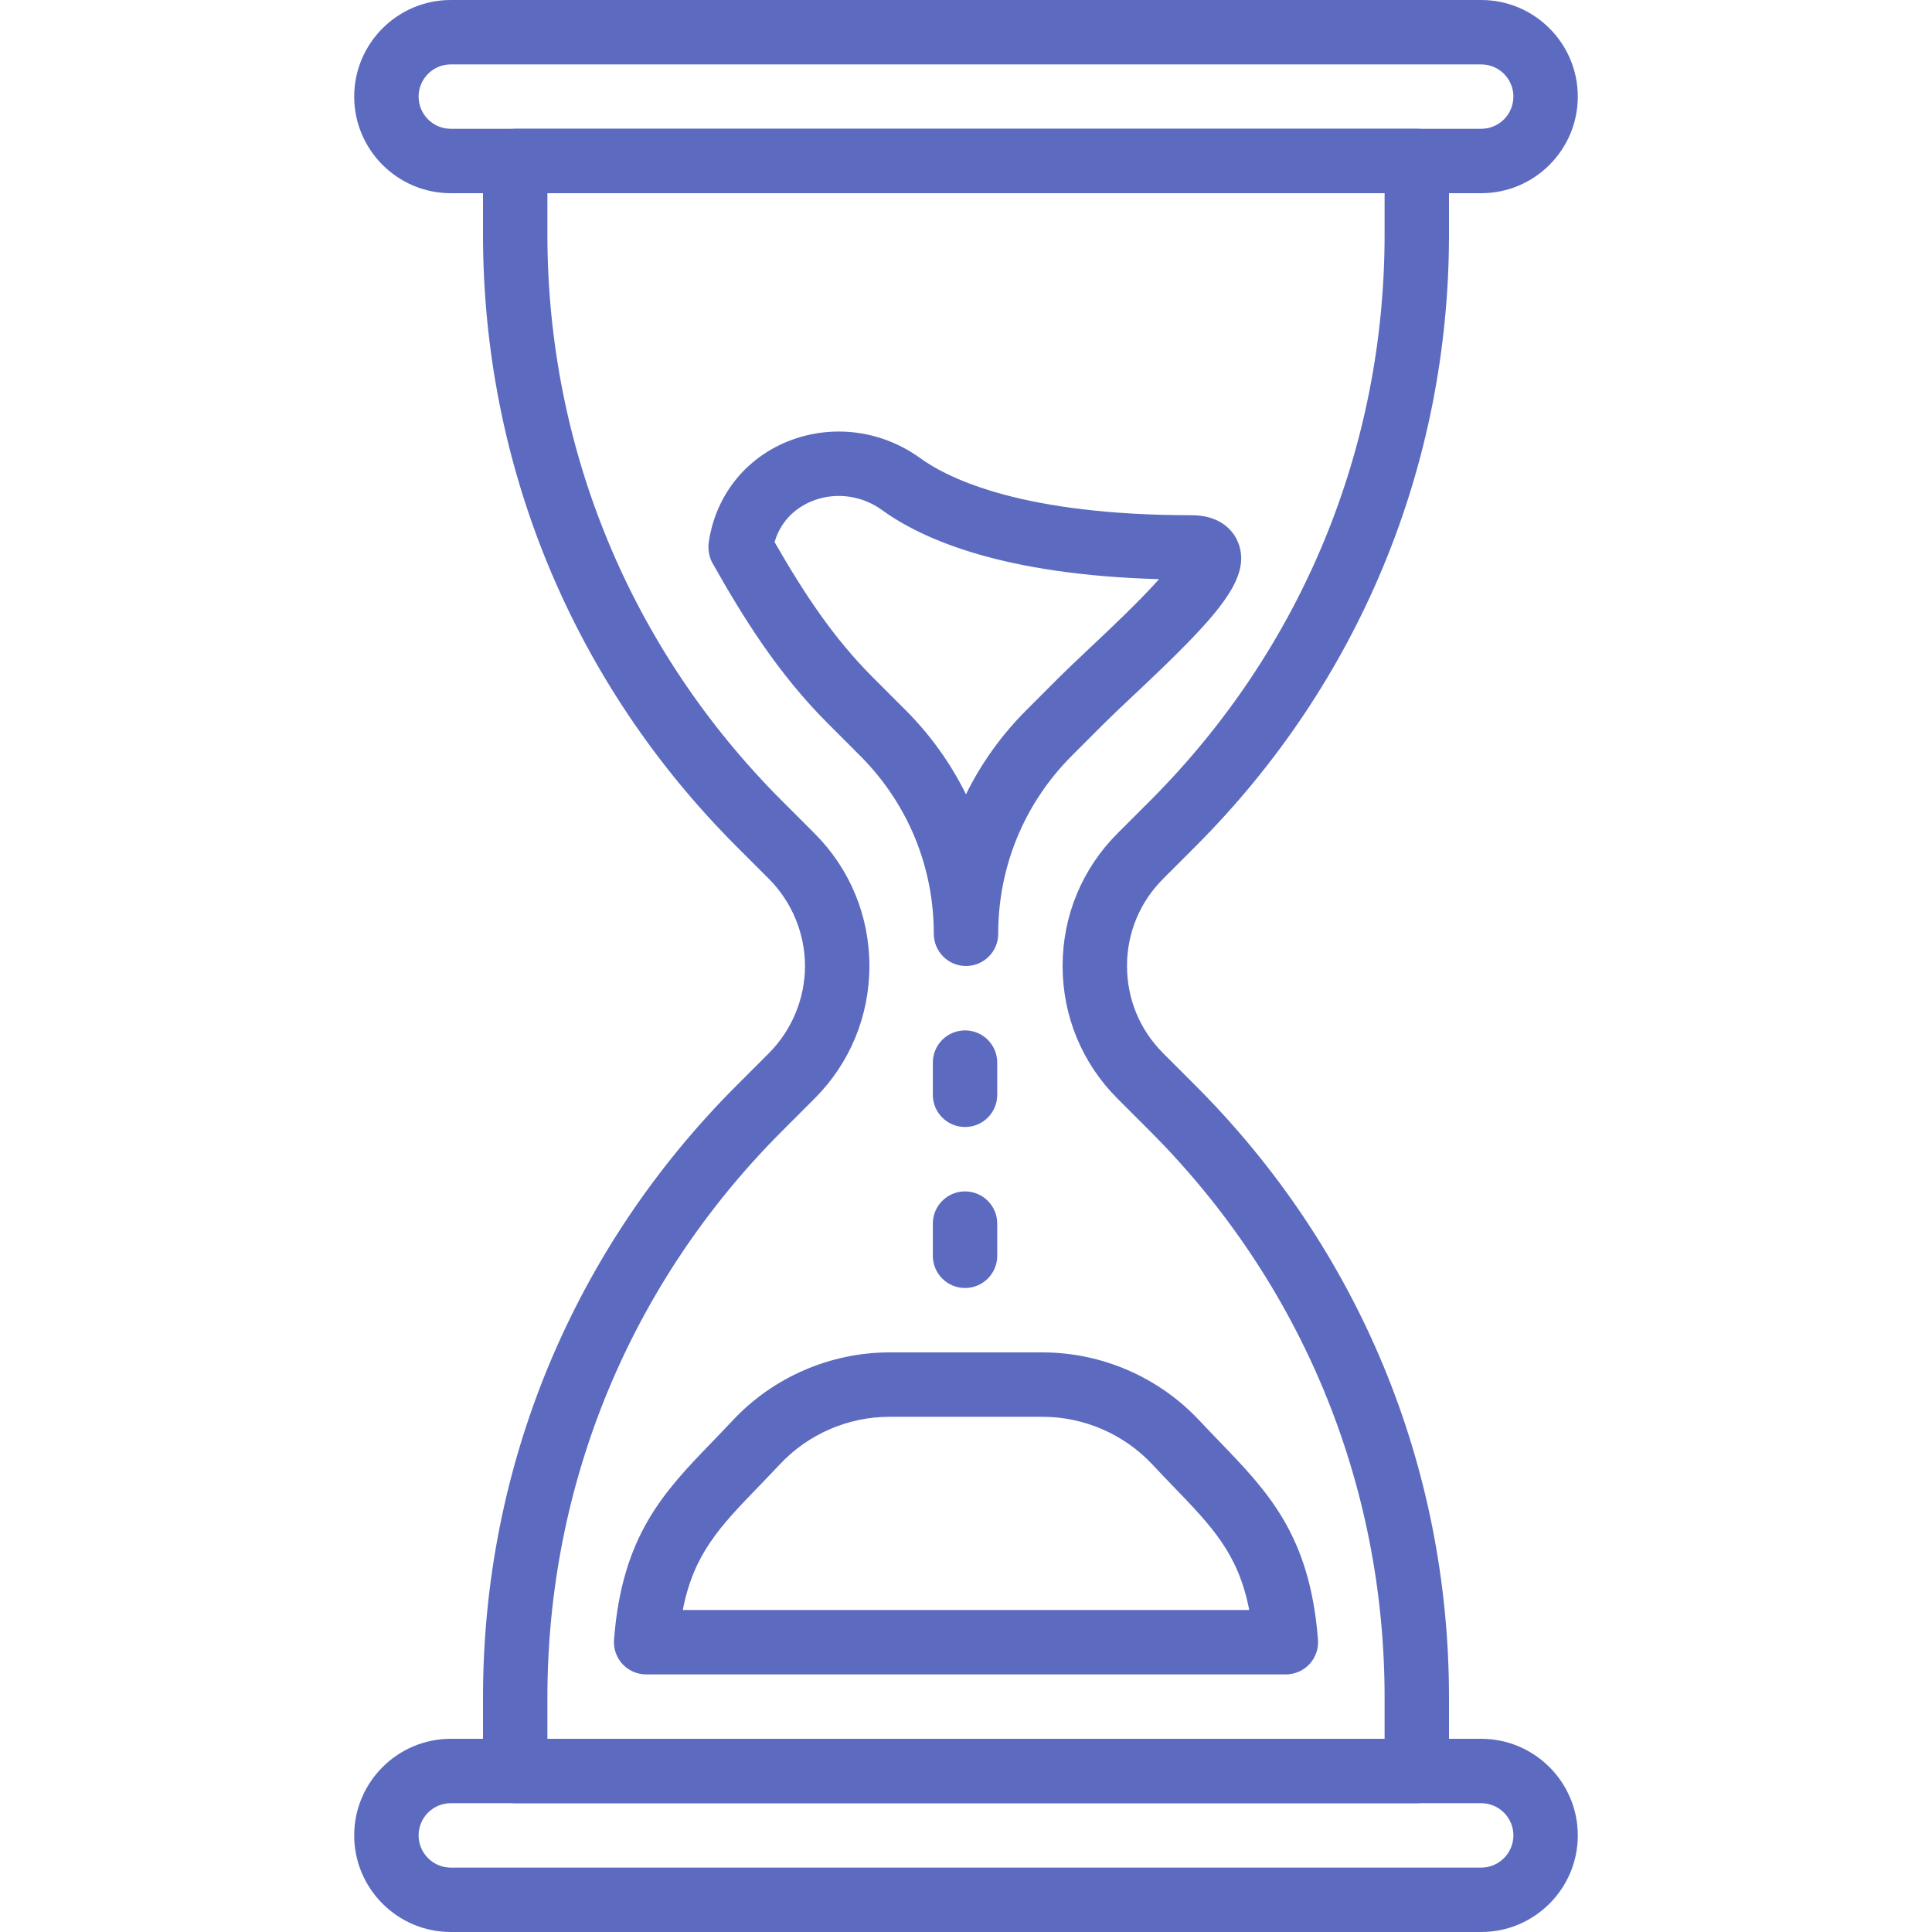
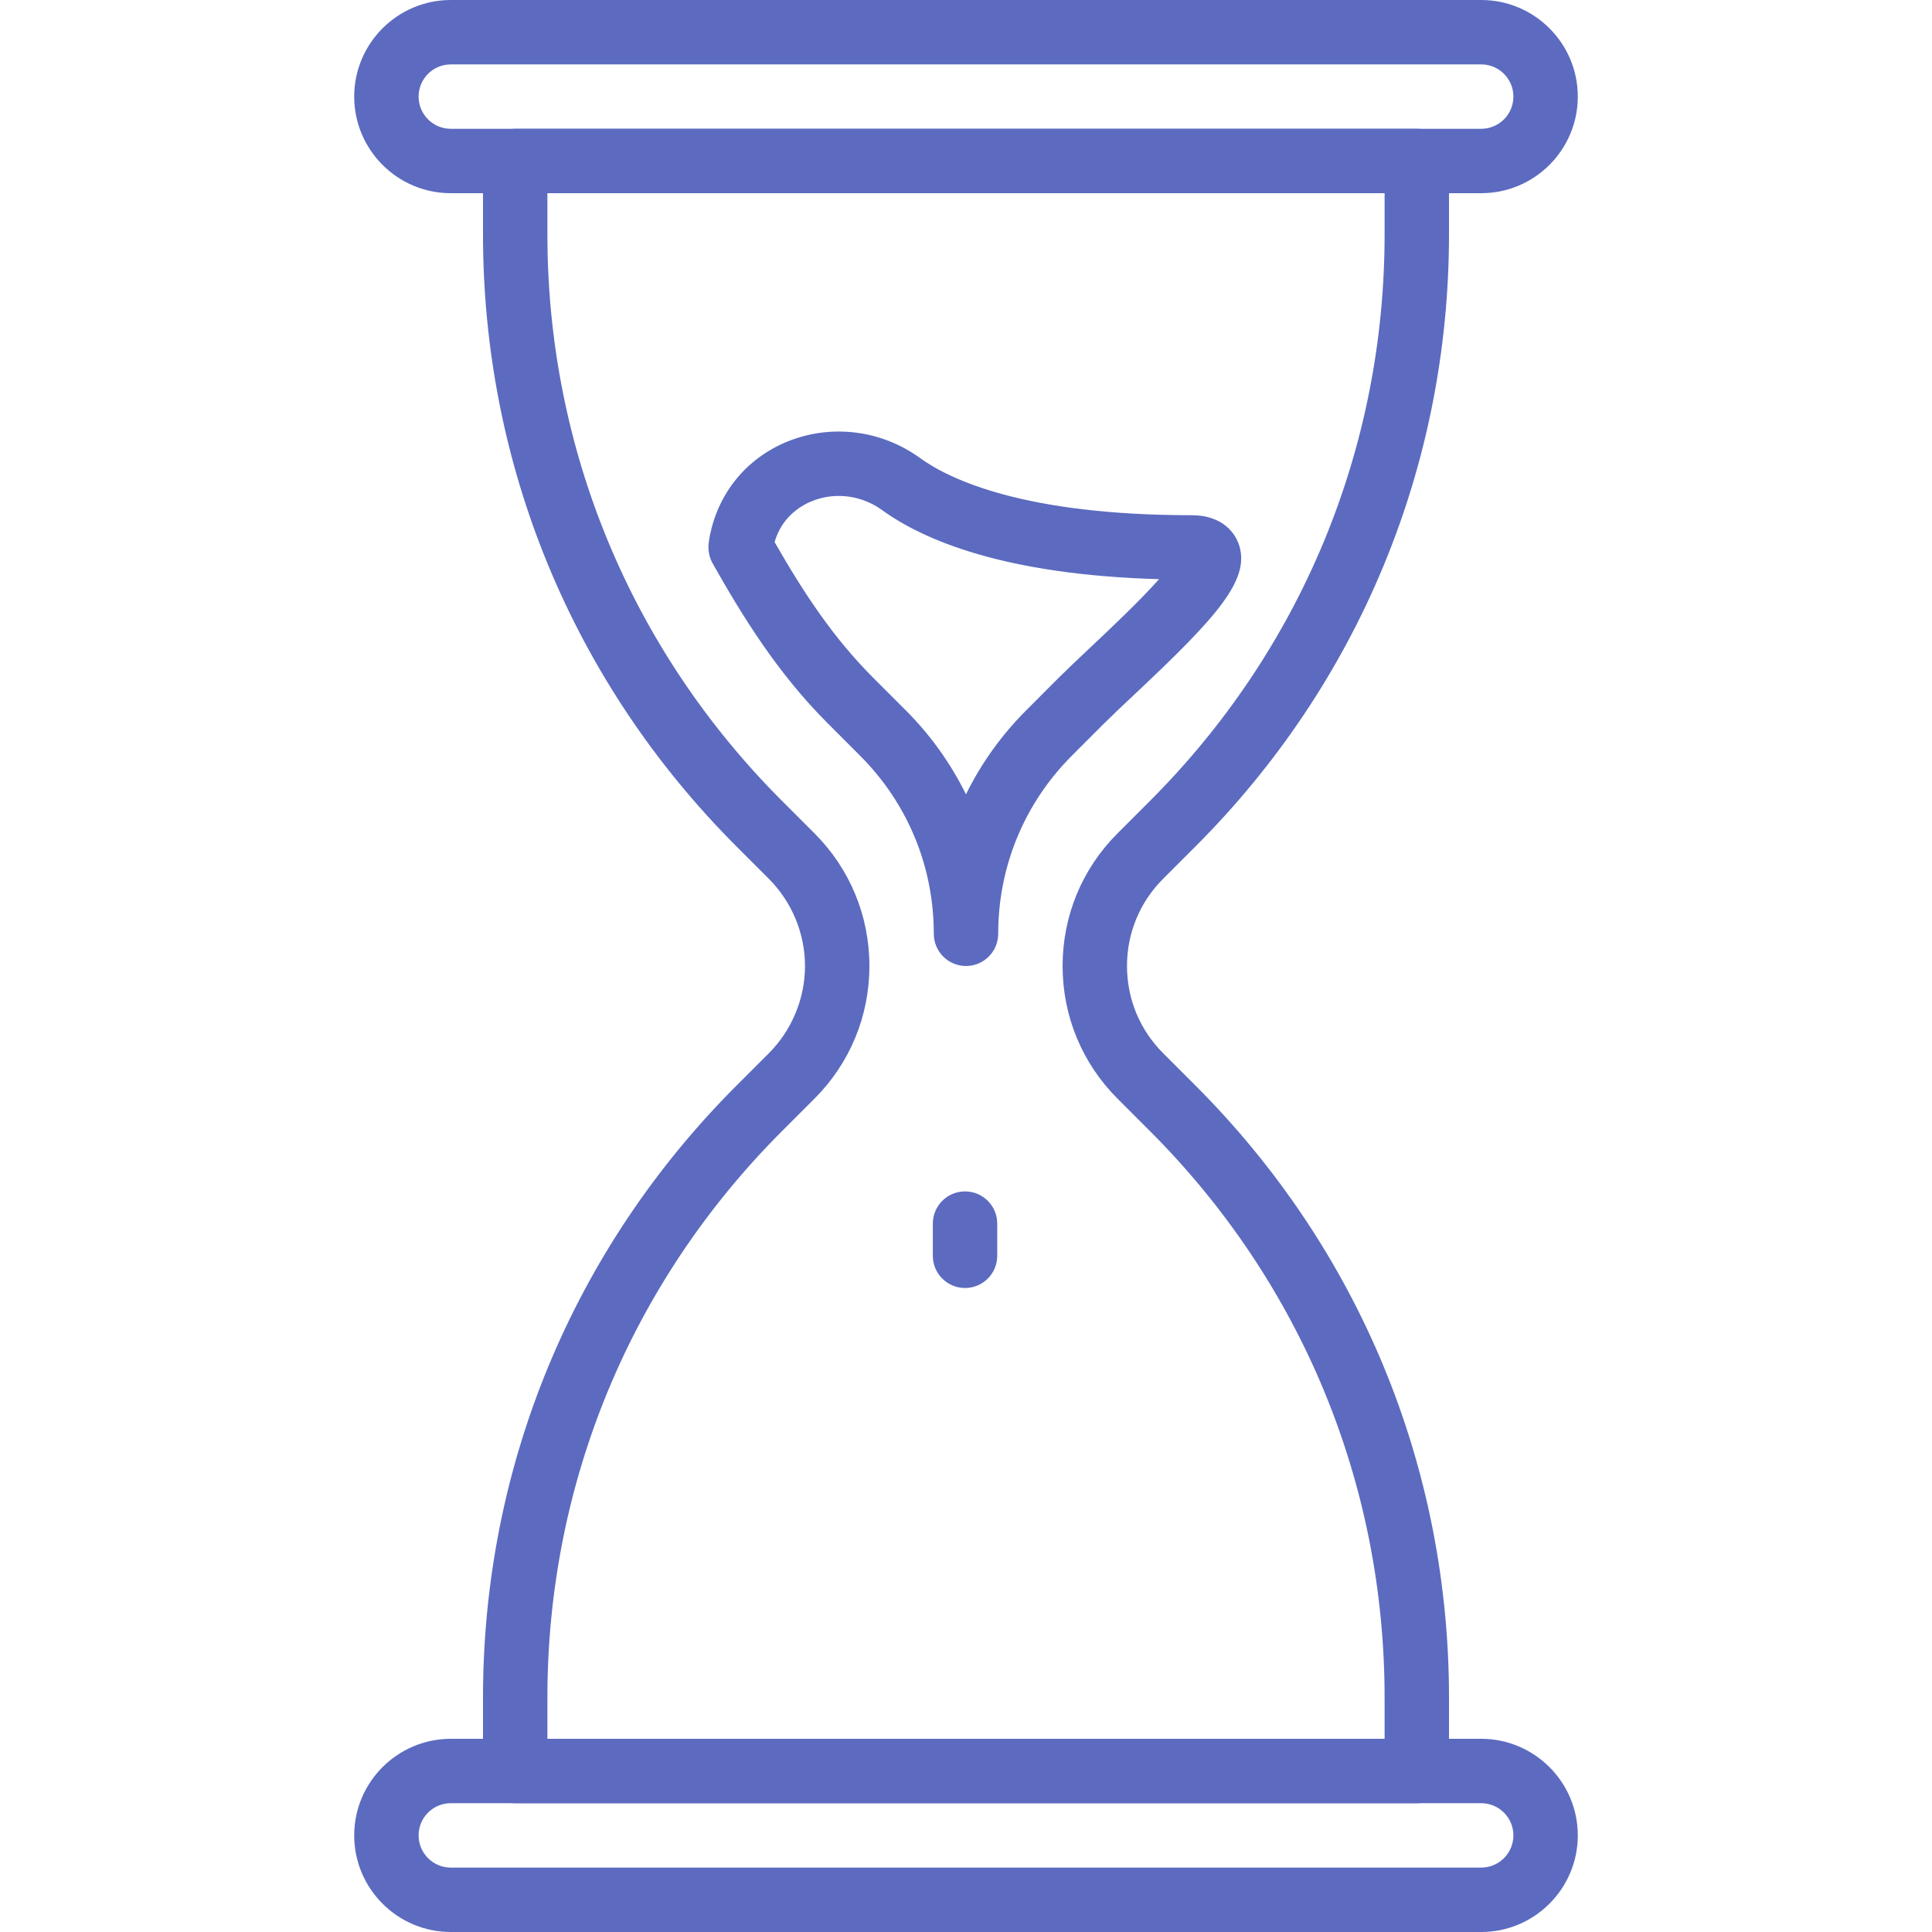
<svg xmlns="http://www.w3.org/2000/svg" width="48" height="48" viewBox="0 0 48 48" fill="none">
  <path d="M36.8 0H11.2C9.877 0 8.8 1.077 8.8 2.4C8.8 3.723 9.877 4.8 11.2 4.8H36.8C38.123 4.8 39.2 3.723 39.2 2.4C39.2 1.077 38.123 0 36.8 0ZM36.8 3.2H11.2C10.759 3.2 10.4 2.842 10.4 2.4C10.4 1.958 10.759 1.6 11.2 1.6H36.8C37.241 1.6 37.6 1.958 37.6 2.4C37.6 2.842 37.241 3.2 36.8 3.2Z" fill="#5C6BC0" />
  <path d="M36.8 43.2H11.2C9.877 43.2 8.8 44.277 8.8 45.6C8.8 46.923 9.877 48 11.2 48H36.8C38.123 48 39.2 46.923 39.2 45.6C39.2 44.277 38.123 43.2 36.8 43.2ZM36.8 46.4H11.2C10.759 46.4 10.4 46.041 10.4 45.6C10.4 45.158 10.759 44.8 11.2 44.8H36.8C37.241 44.8 37.6 45.158 37.6 45.6C37.6 46.041 37.241 46.4 36.8 46.4Z" fill="#5C6BC0" />
  <path d="M29.701 21.03C33.763 16.968 36 11.567 36 5.823V4C36 3.558 35.642 3.2 35.2 3.2H12.8C12.358 3.2 12 3.558 12 4V5.823C12 11.568 14.237 16.968 18.298 21.03L19.102 21.834C19.673 22.405 20 23.193 20 24C20 24.806 19.673 25.595 19.103 26.166L18.299 26.97C14.237 31.032 12 36.432 12 42.177V44C12 44.442 12.358 44.8 12.8 44.8H35.2C35.642 44.8 36 44.442 36 44V42.177C36 36.433 33.763 31.032 29.701 26.97L28.897 26.166C28.318 25.587 28 24.818 28 24C28 23.181 28.318 22.413 28.897 21.834L29.701 21.03ZM27.766 20.703C26.885 21.583 26.4 22.753 26.4 24C26.4 25.246 26.885 26.417 27.766 27.297L28.57 28.101C32.33 31.861 34.4 36.86 34.4 42.177V43.2H13.6V42.177C13.6 36.859 15.67 31.861 19.43 28.101L20.234 27.297C21.115 26.417 21.6 25.245 21.6 24C21.6 22.754 21.115 21.583 20.234 20.703L19.43 19.899C15.67 16.139 13.6 11.14 13.6 5.823V4.8H34.4V5.823C34.4 11.14 32.33 16.139 28.57 19.899L27.766 20.703Z" fill="#5C6BC0" />
  <path d="M30.761 13.478C30.68 13.275 30.405 12.8 29.6 12.8C25.443 12.8 23.591 11.91 22.857 11.379C21.941 10.715 20.765 10.542 19.71 10.915C18.703 11.271 17.965 12.063 17.688 13.087C17.616 13.354 17.603 13.527 17.603 13.527C17.591 13.684 17.625 13.855 17.703 13.993C18.453 15.322 19.317 16.723 20.562 17.968L21.365 18.772C22.549 19.954 23.2 21.526 23.2 23.2C23.2 23.642 23.558 24 24 24C24.441 24 24.8 23.642 24.8 23.2C24.8 21.527 25.451 19.954 26.633 18.772L27.438 17.967C27.636 17.77 27.893 17.527 28.176 17.262C30.245 15.317 31.114 14.371 30.761 13.478ZM27.079 16.096C26.783 16.375 26.513 16.63 26.306 16.836L25.502 17.641C24.88 18.262 24.376 18.969 23.999 19.735C23.622 18.969 23.118 18.262 22.497 17.641L21.693 16.837C20.711 15.854 19.992 14.771 19.244 13.467C19.441 12.799 19.953 12.527 20.244 12.423C20.802 12.226 21.429 12.319 21.918 12.675C22.937 13.412 24.947 14.282 28.797 14.389C28.302 14.946 27.526 15.676 27.079 16.096Z" fill="#5C6BC0" />
-   <path d="M32.745 40.738C32.544 38.144 31.504 37.067 30.301 35.819C30.139 35.65 29.969 35.475 29.796 35.29C28.791 34.216 27.372 33.6 25.9 33.6H22.099C20.629 33.6 19.209 34.216 18.204 35.29C18.031 35.475 17.862 35.65 17.699 35.819C16.495 37.066 15.455 38.144 15.255 40.739C15.238 40.961 15.315 41.18 15.466 41.344C15.618 41.507 15.83 41.6 16.053 41.6H31.947C32.17 41.6 32.383 41.507 32.535 41.343C32.686 41.179 32.762 40.959 32.745 40.738ZM16.964 40C17.235 38.603 17.882 37.934 18.851 36.93C19.019 36.755 19.194 36.574 19.373 36.383C20.076 35.63 21.07 35.2 22.099 35.2H25.9C26.931 35.2 27.924 35.631 28.628 36.382C28.808 36.575 28.982 36.755 29.151 36.931C30.119 37.935 30.765 38.604 31.037 40H16.964Z" fill="#5C6BC0" />
-   <path d="M23.976 25.6C23.535 25.6 23.176 25.958 23.176 26.4V27.2C23.176 27.642 23.535 28 23.976 28C24.418 28 24.776 27.642 24.776 27.2V26.4C24.776 25.958 24.418 25.6 23.976 25.6Z" fill="#5C6BC0" />
  <path d="M23.976 29.6C23.535 29.6 23.176 29.958 23.176 30.4V31.2C23.176 31.642 23.535 32 23.976 32C24.418 32 24.776 31.642 24.776 31.2V30.4C24.776 29.958 24.418 29.6 23.976 29.6Z" fill="#5C6BC0" />
</svg>